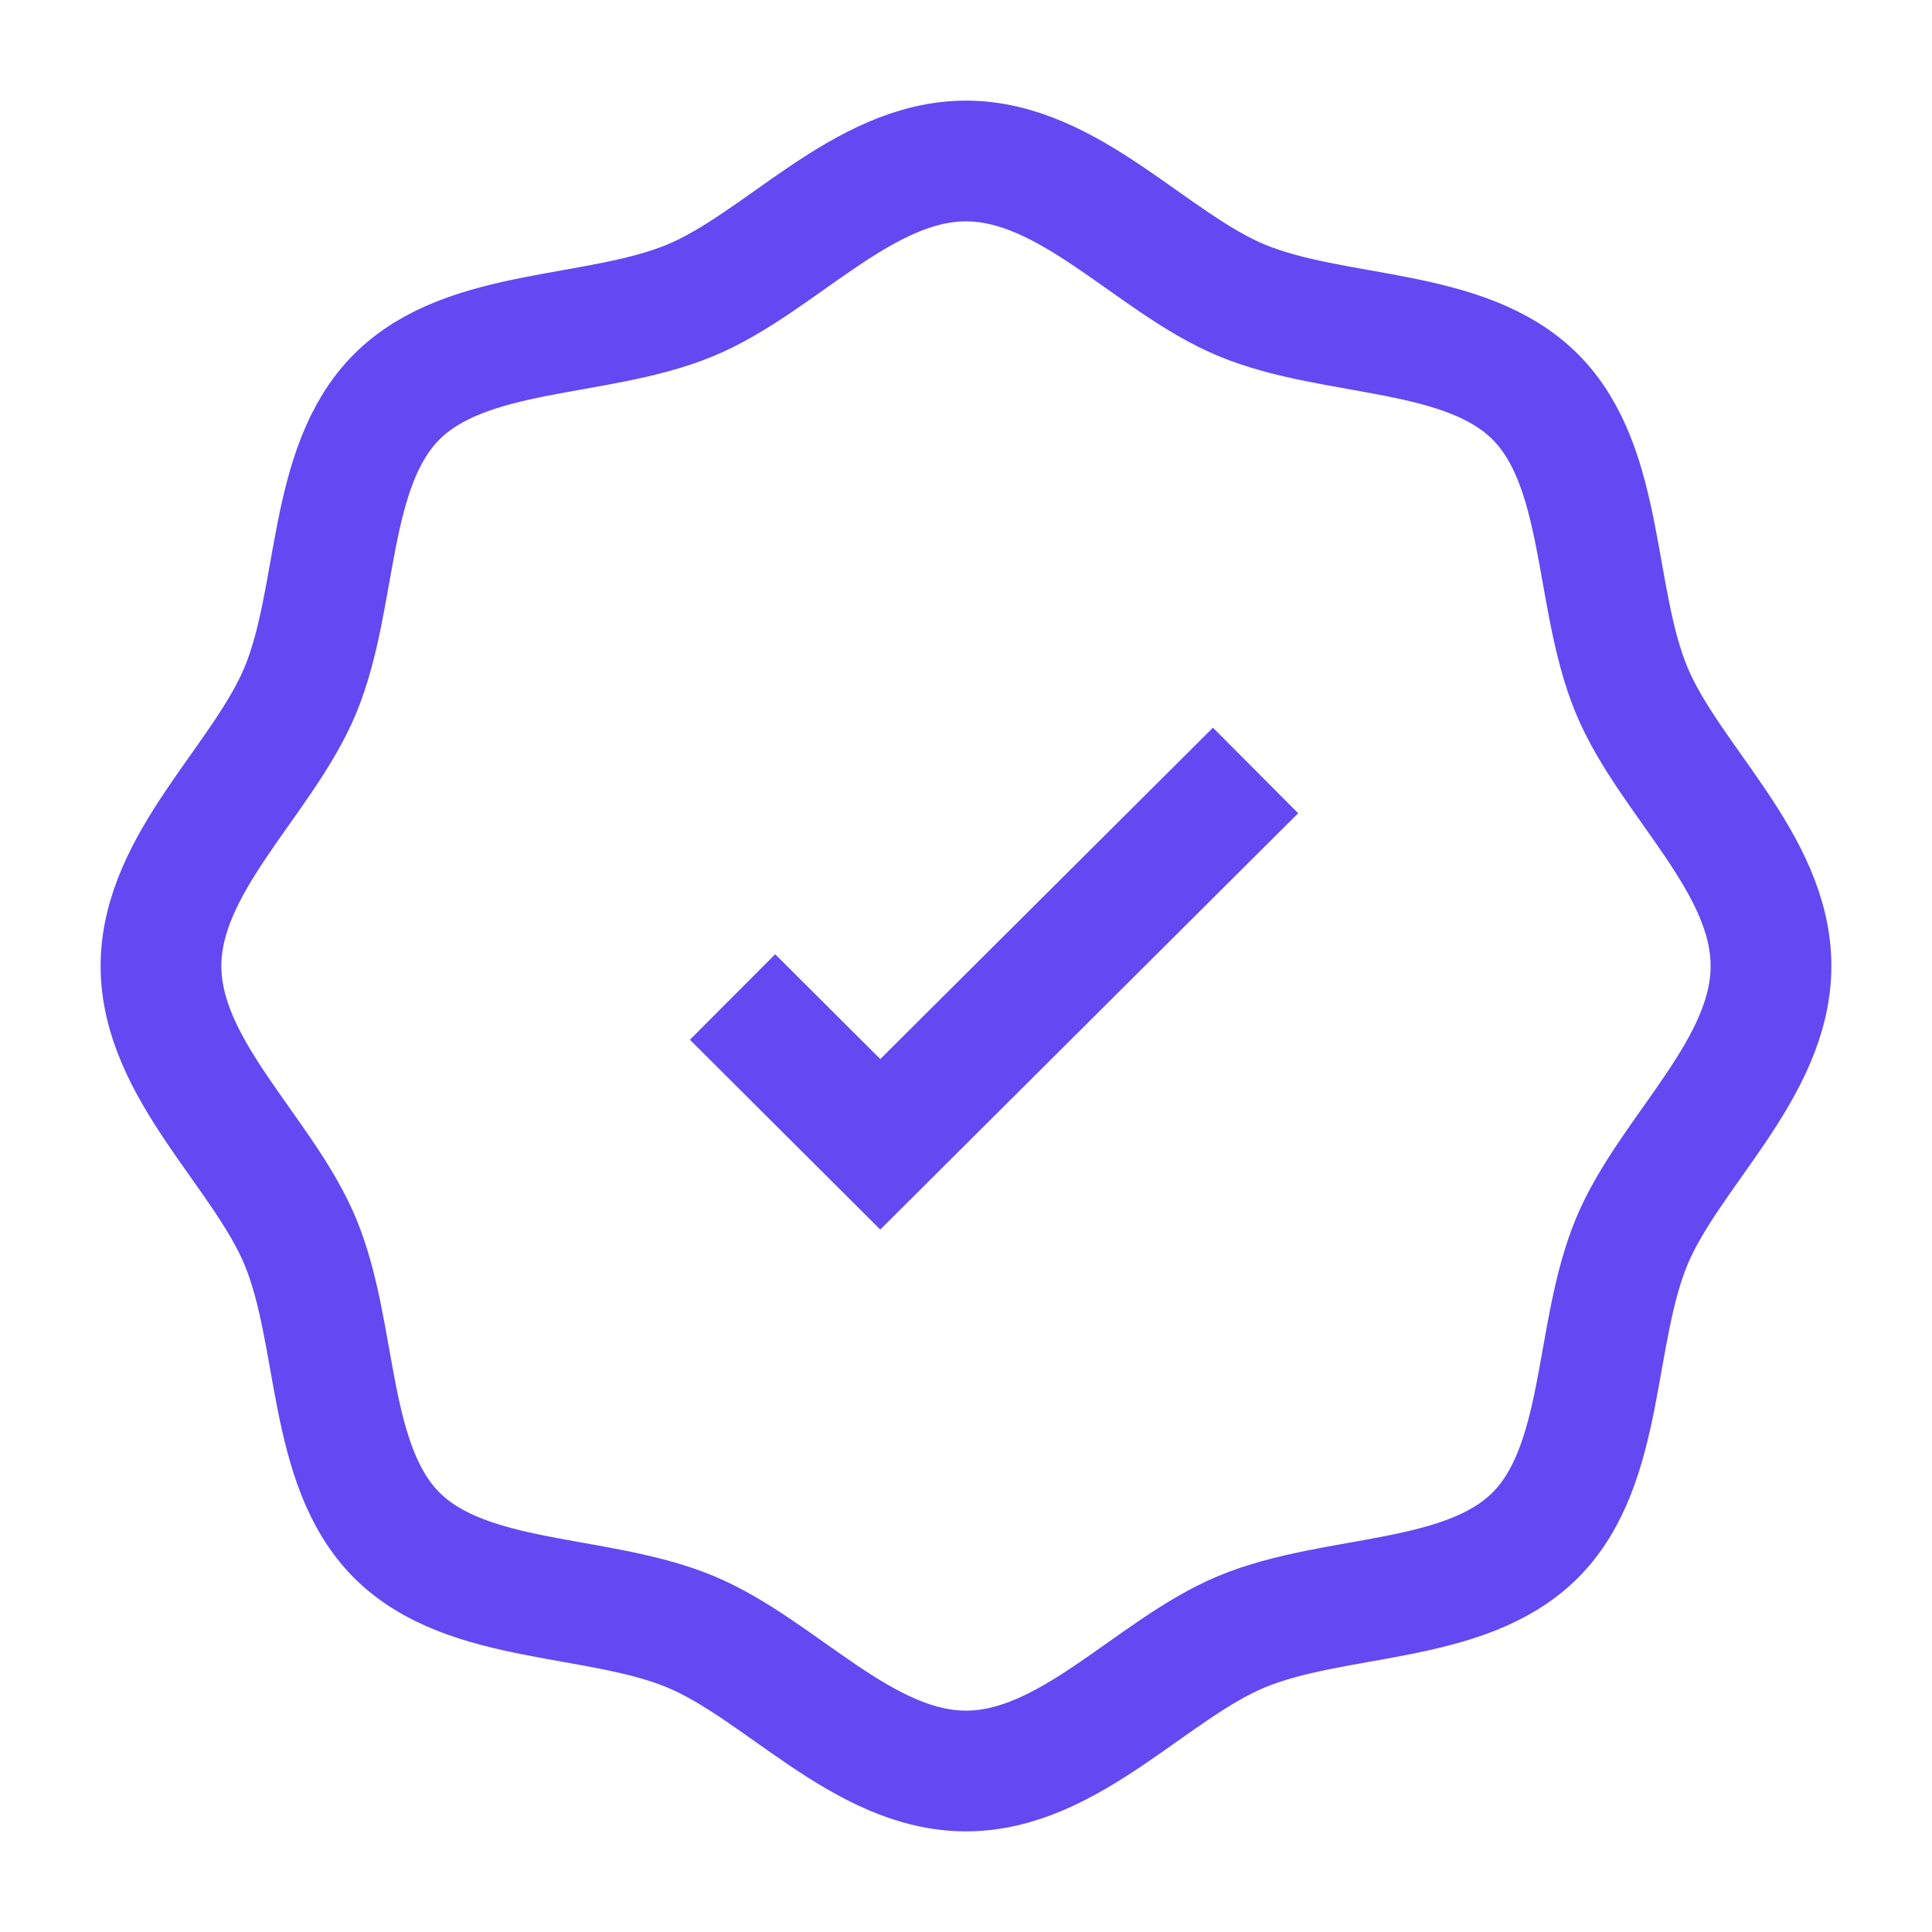
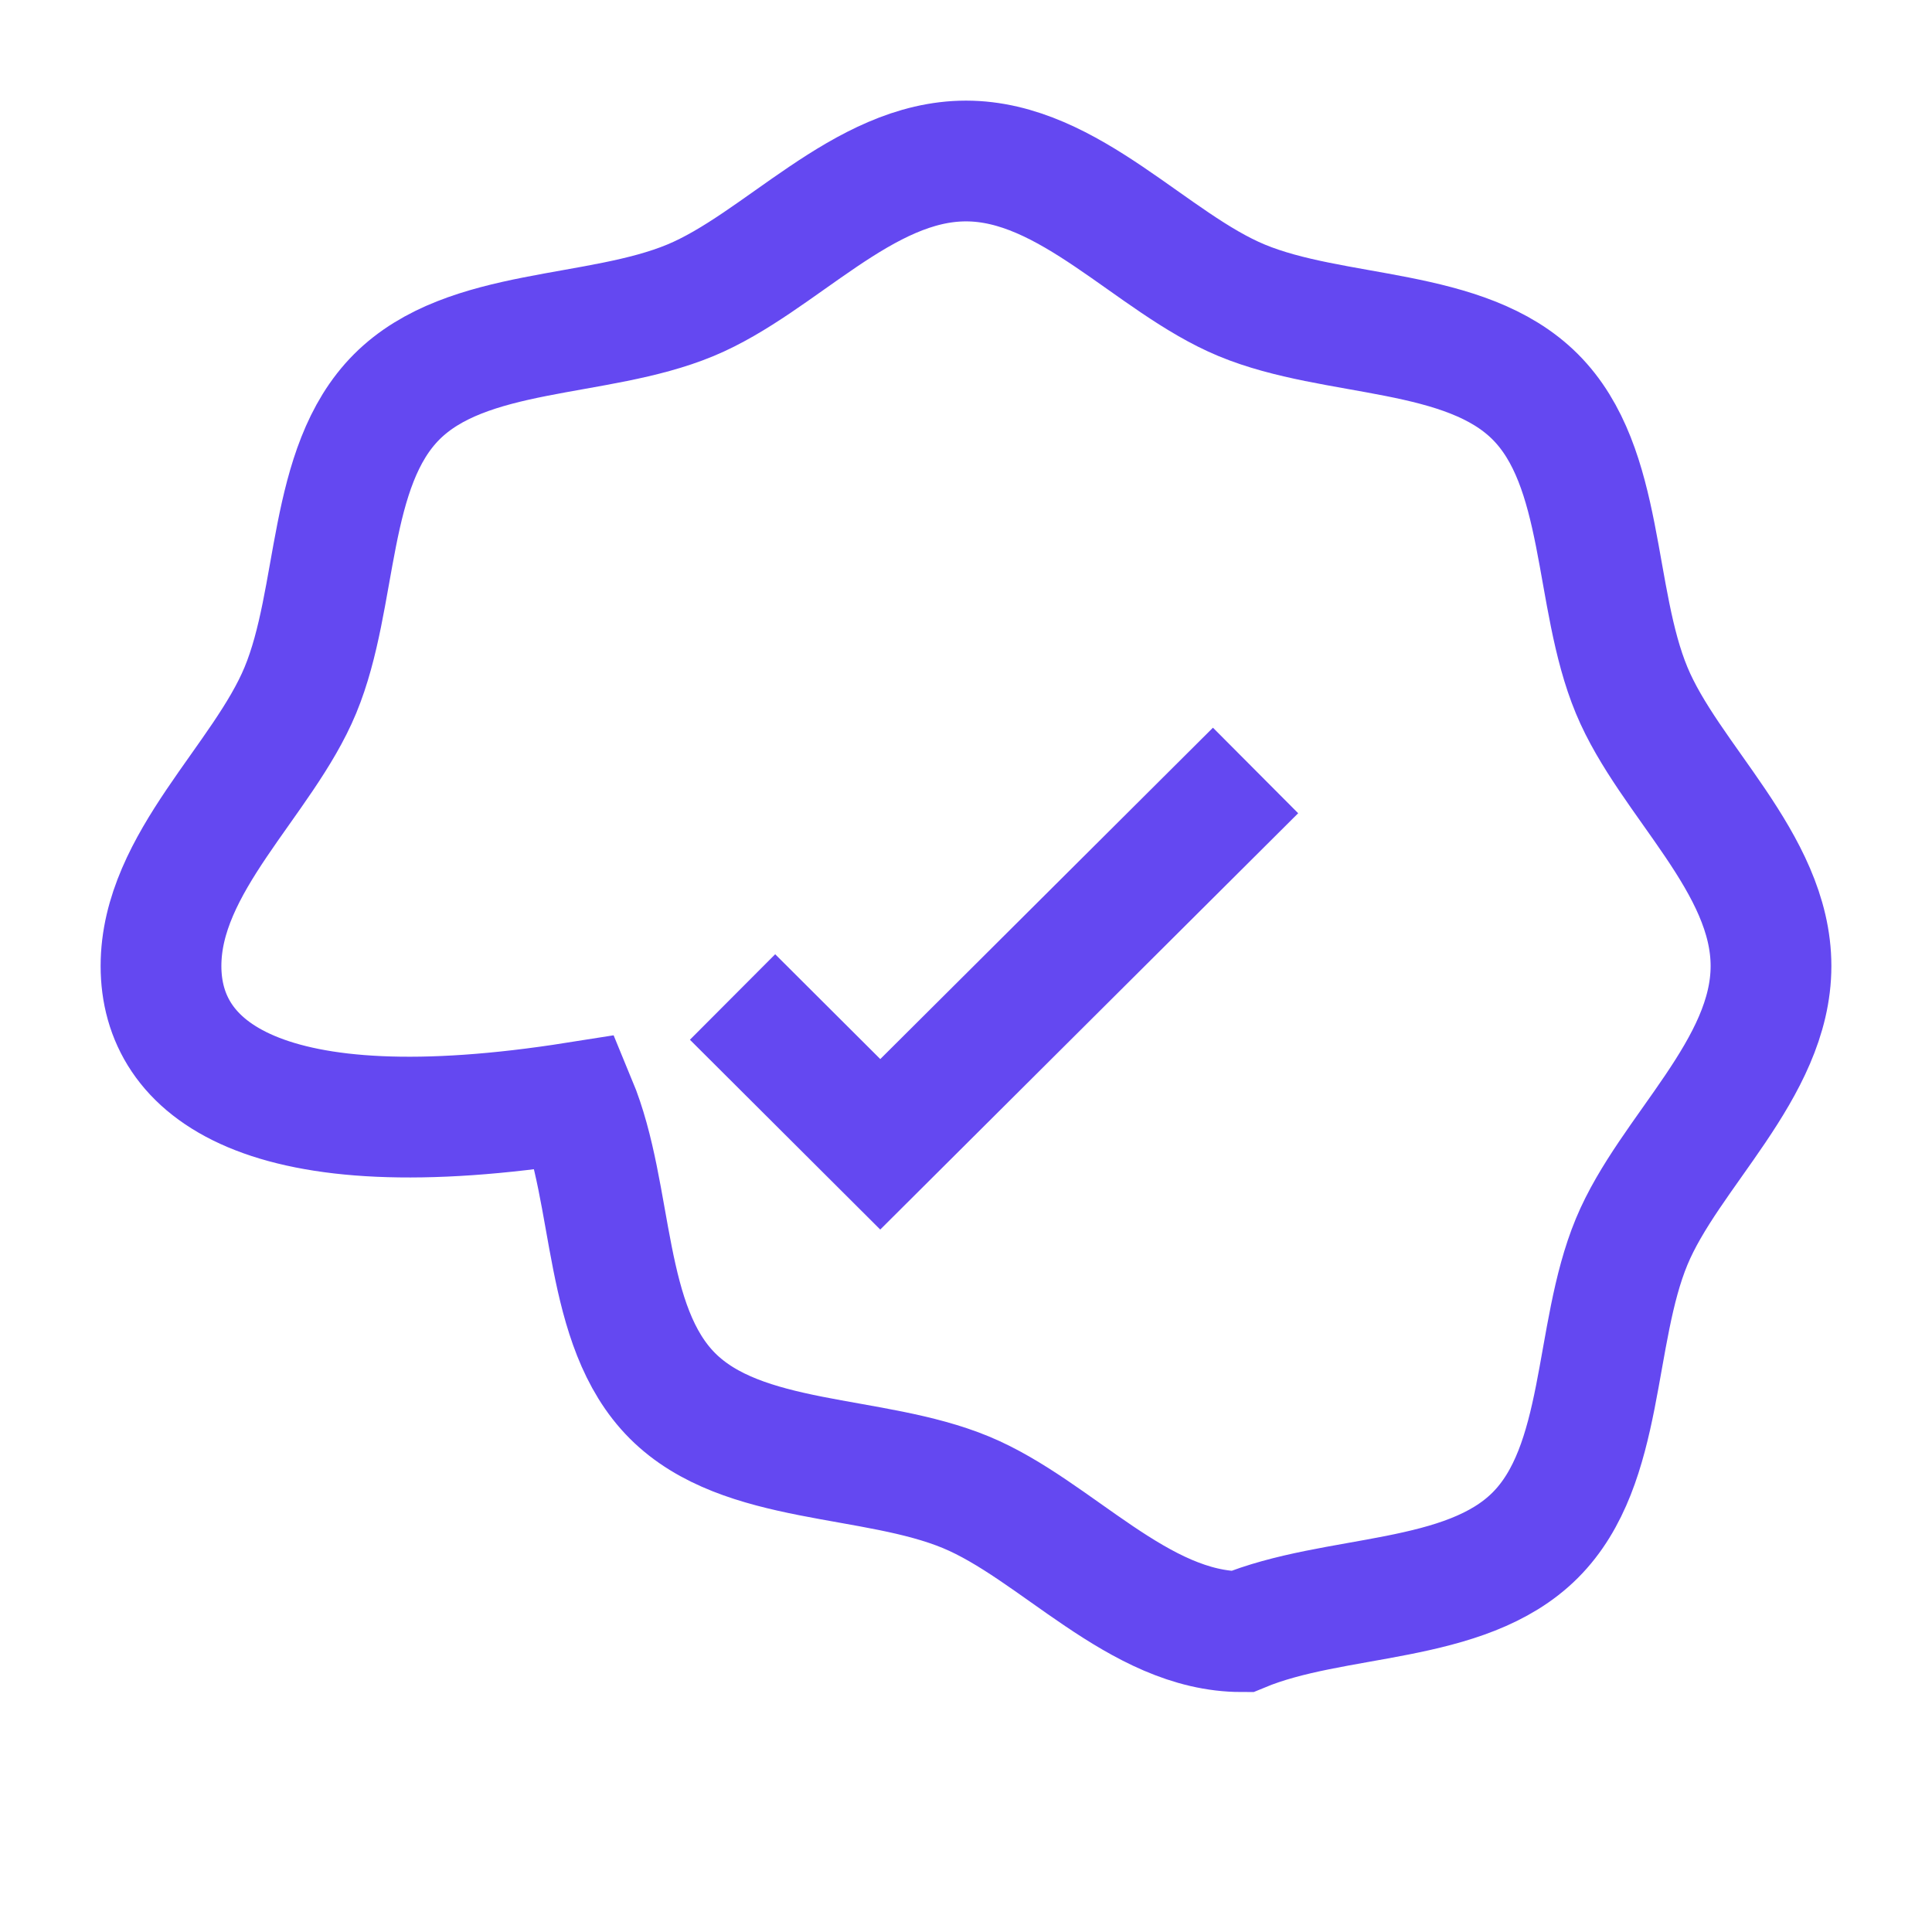
<svg xmlns="http://www.w3.org/2000/svg" width="24" height="24" fill="none">
-   <path d="m9.1 12.385 1.835 1.83 4.662-4.644M22 12c0 1.284-1.268 2.308-1.731 3.425-.48 1.158-.325 2.773-1.198 3.646-.873.873-2.488.717-3.646 1.198C14.308 20.732 13.285 22 12 22c-1.284 0-2.308-1.268-3.425-1.731-1.158-.48-2.773-.325-3.646-1.198-.873-.873-.718-2.488-1.198-3.646C3.268 14.308 2 13.285 2 12c0-1.284 1.268-2.308 1.731-3.425.48-1.158.325-2.773 1.198-3.646.873-.873 2.488-.718 3.646-1.198C9.692 3.268 10.715 2 12 2c1.284 0 2.308 1.268 3.425 1.731 1.158.48 2.773.325 3.646 1.198.873.873.717 2.488 1.198 3.646C20.732 9.692 22 10.715 22 12Z" stroke="#6448F1" stroke-width="1.5" />
+   <path d="m9.1 12.385 1.835 1.83 4.662-4.644M22 12c0 1.284-1.268 2.308-1.731 3.425-.48 1.158-.325 2.773-1.198 3.646-.873.873-2.488.717-3.646 1.198c-1.284 0-2.308-1.268-3.425-1.731-1.158-.48-2.773-.325-3.646-1.198-.873-.873-.718-2.488-1.198-3.646C3.268 14.308 2 13.285 2 12c0-1.284 1.268-2.308 1.731-3.425.48-1.158.325-2.773 1.198-3.646.873-.873 2.488-.718 3.646-1.198C9.692 3.268 10.715 2 12 2c1.284 0 2.308 1.268 3.425 1.731 1.158.48 2.773.325 3.646 1.198.873.873.717 2.488 1.198 3.646C20.732 9.692 22 10.715 22 12Z" stroke="#6448F1" stroke-width="1.5" />
</svg>